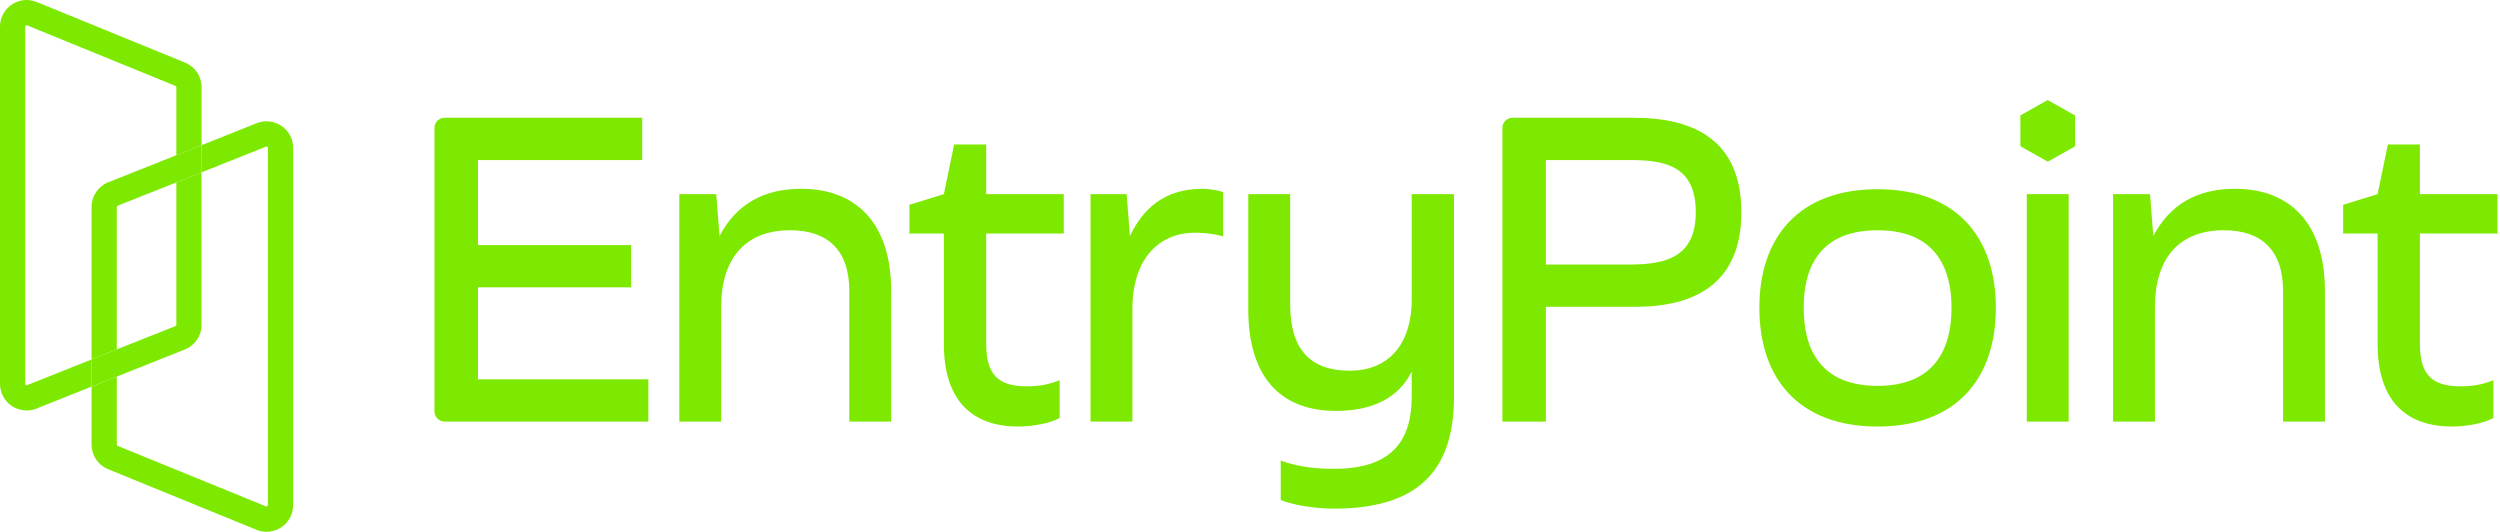
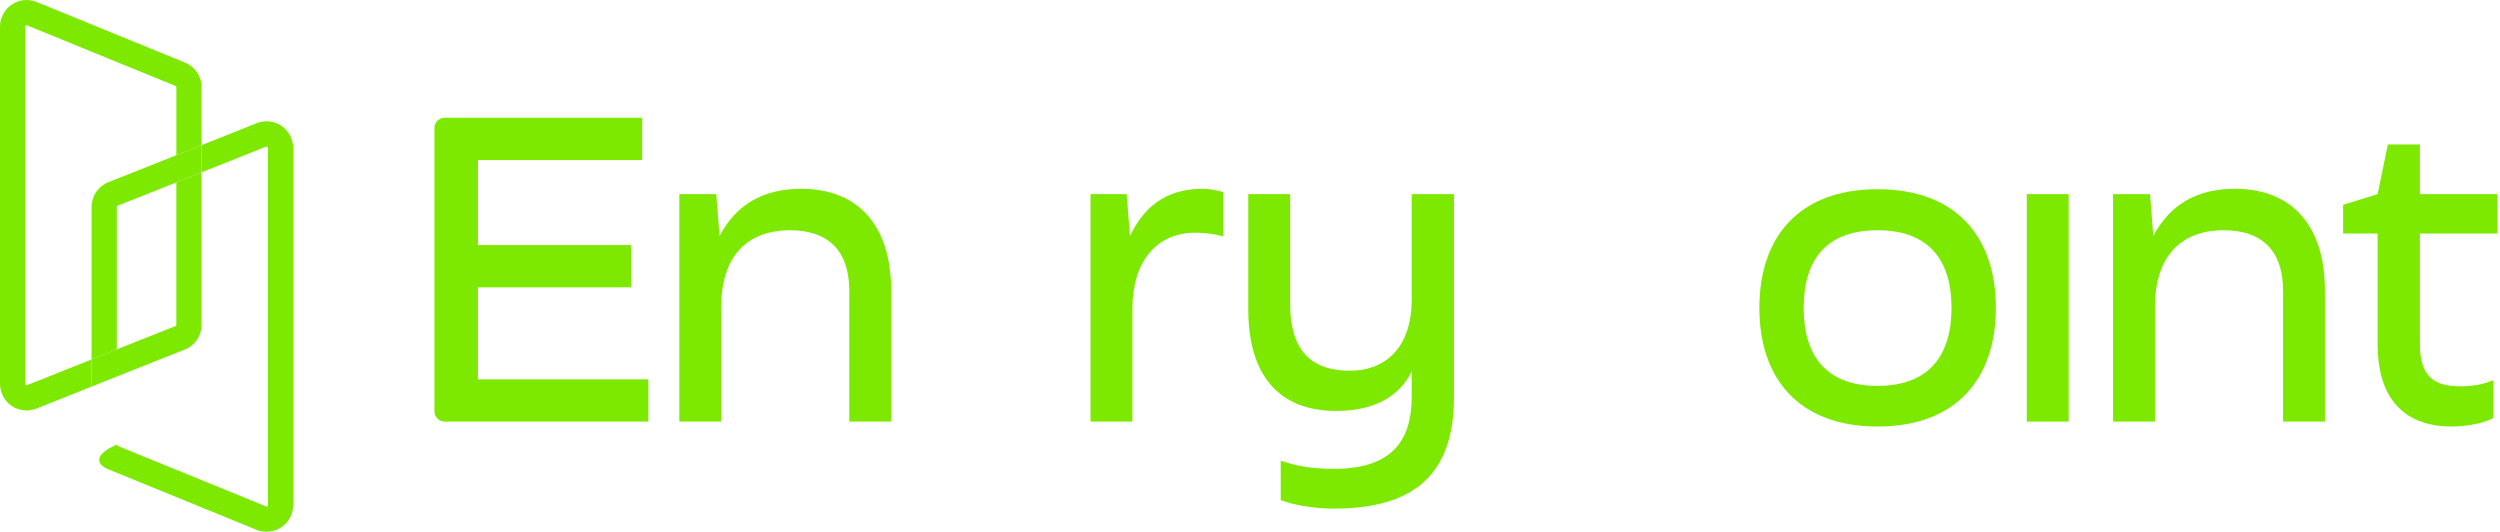
<svg xmlns="http://www.w3.org/2000/svg" width="1001" height="213" viewBox="0 0 1001 213" fill="none">
  <path d="M80.707 58.139V69.022L70.605 73.039L47.119 82.356C46.918 82.432 46.766 82.635 46.766 82.861V139.885L36.664 143.901V82.861C36.664 78.469 39.317 74.579 43.382 72.963L70.605 62.155L80.707 58.139Z" fill="#7EE900" />
-   <path d="M112.703 50.412C109.773 48.416 106.061 48.013 102.779 49.325L80.707 58.14V68.998L106.516 58.721C106.592 58.67 106.795 58.619 107.021 58.772C107.273 58.922 107.273 59.15 107.273 59.226V202.263C107.273 202.339 107.273 202.567 107.021 202.718C106.769 202.895 106.592 202.794 106.516 202.768L47.119 178.525C46.918 178.449 46.766 178.246 46.766 178.02V150.771L36.664 154.786V178.02C36.664 182.364 39.264 186.228 43.28 187.868L102.703 212.137C103.99 212.667 105.353 212.921 106.719 212.921C108.814 212.921 110.885 212.314 112.652 211.103C115.607 209.133 117.374 205.825 117.374 202.263V59.226C117.374 55.69 115.633 52.382 112.703 50.412Z" fill="#7EE900" />
+   <path d="M112.703 50.412C109.773 48.416 106.061 48.013 102.779 49.325L80.707 58.14V68.998L106.516 58.721C106.592 58.67 106.795 58.619 107.021 58.772C107.273 58.922 107.273 59.15 107.273 59.226V202.263C107.273 202.339 107.273 202.567 107.021 202.718C106.769 202.895 106.592 202.794 106.516 202.768L47.119 178.525C46.918 178.449 46.766 178.246 46.766 178.02V150.771V178.02C36.664 182.364 39.264 186.228 43.28 187.868L102.703 212.137C103.99 212.667 105.353 212.921 106.719 212.921C108.814 212.921 110.885 212.314 112.652 211.103C115.607 209.133 117.374 205.825 117.374 202.263V59.226C117.374 55.69 115.633 52.382 112.703 50.412Z" fill="#7EE900" />
  <path d="M74.071 25.058L14.674 0.789C11.391 -0.551 7.654 -0.17 4.724 1.825C1.769 3.793 0 7.101 0 10.663V153.702C0 157.236 1.744 160.544 4.673 162.514C6.466 163.727 8.537 164.357 10.658 164.357C11.97 164.357 13.31 164.106 14.598 163.6L36.67 154.786V143.928L10.861 154.207C10.784 154.256 10.582 154.332 10.33 154.156C10.102 154.004 10.102 153.776 10.102 153.702V10.663C10.102 10.587 10.102 10.36 10.355 10.208C10.457 10.132 10.556 10.107 10.632 10.107C10.734 10.107 10.81 10.132 10.861 10.158L70.257 34.402C70.458 34.477 70.611 34.679 70.611 34.906V62.156L80.712 58.14V34.906C80.712 30.564 78.11 26.7 74.071 25.058Z" fill="#7EE900" />
  <path d="M80.707 69.025V130.064C80.707 134.457 78.054 138.346 73.964 139.963L46.766 150.771L36.664 154.787V143.903L46.766 139.887L70.252 130.57C70.453 130.493 70.605 130.291 70.605 130.064V73.041L80.707 69.025Z" fill="#7EE900" />
  <path d="M173.949 51.234C173.949 48.98 175.777 47.15 178.034 47.15H257.141V64.085H191.379V98.113H252.703V115.048H191.379V151.875H259.604V168.81H178.055C175.789 168.81 173.949 166.97 173.949 164.702V51.234Z" fill="#7EE900" />
  <path d="M271.996 77.725H286.789L288.107 94.5C294.846 81.675 305.865 75.59 320.825 75.59C342.692 75.59 356.828 89.237 356.828 116.527V168.809H340.053V116.527C340.053 100.088 331.346 92.196 316.386 92.196C298.463 92.196 288.763 103.375 288.763 122.938V168.809H271.996V77.725Z" fill="#7EE900" />
-   <path d="M377.929 137.738V93.508H364.121V82.002L377.929 77.725L382.039 57.834H394.863V77.725H425.933V93.508H394.863V137.57C394.863 149.74 399.468 154.673 410.974 154.673C416.075 154.673 420.017 154.009 424.294 152.203V167.329C420.672 169.465 413.444 170.784 407.688 170.784C389.93 170.784 377.929 161.084 377.929 137.738Z" fill="#7EE900" />
  <path d="M436.648 77.725H451.113L452.432 94.5C459.171 80.357 469.526 75.59 481.696 75.59C483.664 75.59 487.284 76.085 489.747 76.908V94.66C485.148 93.347 480.543 93.181 478.569 93.181C462.62 93.181 453.415 105.349 453.415 123.434V168.809H436.648V77.725Z" fill="#7EE900" />
  <path d="M565.244 77.727H582.179V158.784C582.179 185.577 570.667 203.662 534.167 203.662C526.283 203.662 517.568 202.183 512.795 200.209V184.426C519.702 186.895 526.443 187.718 534.167 187.718C558.008 187.718 565.244 175.719 565.244 158.784V148.751C560.144 159.112 549.789 164.533 534.99 164.533C511.812 164.533 499.811 149.902 499.811 123.925V77.727H516.577V121.789C516.577 139.708 524.469 148.423 540.418 148.423C556.697 148.423 565.244 136.917 565.244 120.149V77.727Z" fill="#7EE900" />
  <path d="M781.387 123.267C781.387 104.365 772.505 92.198 751.796 92.198C730.912 92.198 722.197 104.365 722.197 123.267C722.197 142.176 730.912 154.505 751.796 154.505C772.505 154.505 781.387 142.176 781.387 123.267ZM704.447 123.267C704.447 94.987 720.229 75.759 751.796 75.759C783.361 75.759 799.145 94.987 799.145 123.267C799.145 151.546 783.361 170.784 751.796 170.784C720.229 170.784 704.447 151.546 704.447 123.267Z" fill="#7EE900" />
  <path d="M811.525 77.725H828.292V168.809H811.525V77.725Z" fill="#7EE900" />
  <path d="M846.076 77.725H860.869L862.187 94.5C868.926 81.675 879.937 75.59 894.903 75.59C916.765 75.59 930.908 89.237 930.908 116.527V168.809H914.141V116.527C914.141 100.088 905.426 92.196 890.46 92.196C872.541 92.196 862.843 103.375 862.843 122.938V168.809H846.076V77.725Z" fill="#7EE900" />
  <path d="M951.997 137.738V93.508H938.189V82.002L951.997 77.725L956.107 57.834H968.932V77.725H1000V93.508H968.932V137.57C968.932 149.74 973.537 154.673 985.043 154.673C990.143 154.673 994.085 154.009 998.363 152.203V167.329C994.741 169.465 987.512 170.784 981.756 170.784C963.999 170.784 951.997 161.084 951.997 137.738Z" fill="#7EE900" />
-   <path d="M652.892 105.914C667.859 105.914 678.986 102.292 678.986 85.03C678.986 67.28 667.976 64.085 653.009 64.085H618.981V105.914H652.892ZM601.551 51.23C601.551 48.977 603.376 47.151 605.629 47.151H654.16C678.001 47.151 697.239 55.891 697.239 84.989C697.239 113.595 678.58 122.849 654.739 122.849H618.981V168.809H601.551V51.23Z" fill="#7EE900" />
-   <path d="M830.885 58.586L819.935 64.74L808.969 58.559L808.951 46.22L819.901 40.066L830.867 46.249L830.885 58.586Z" fill="#7EE900" />
</svg>